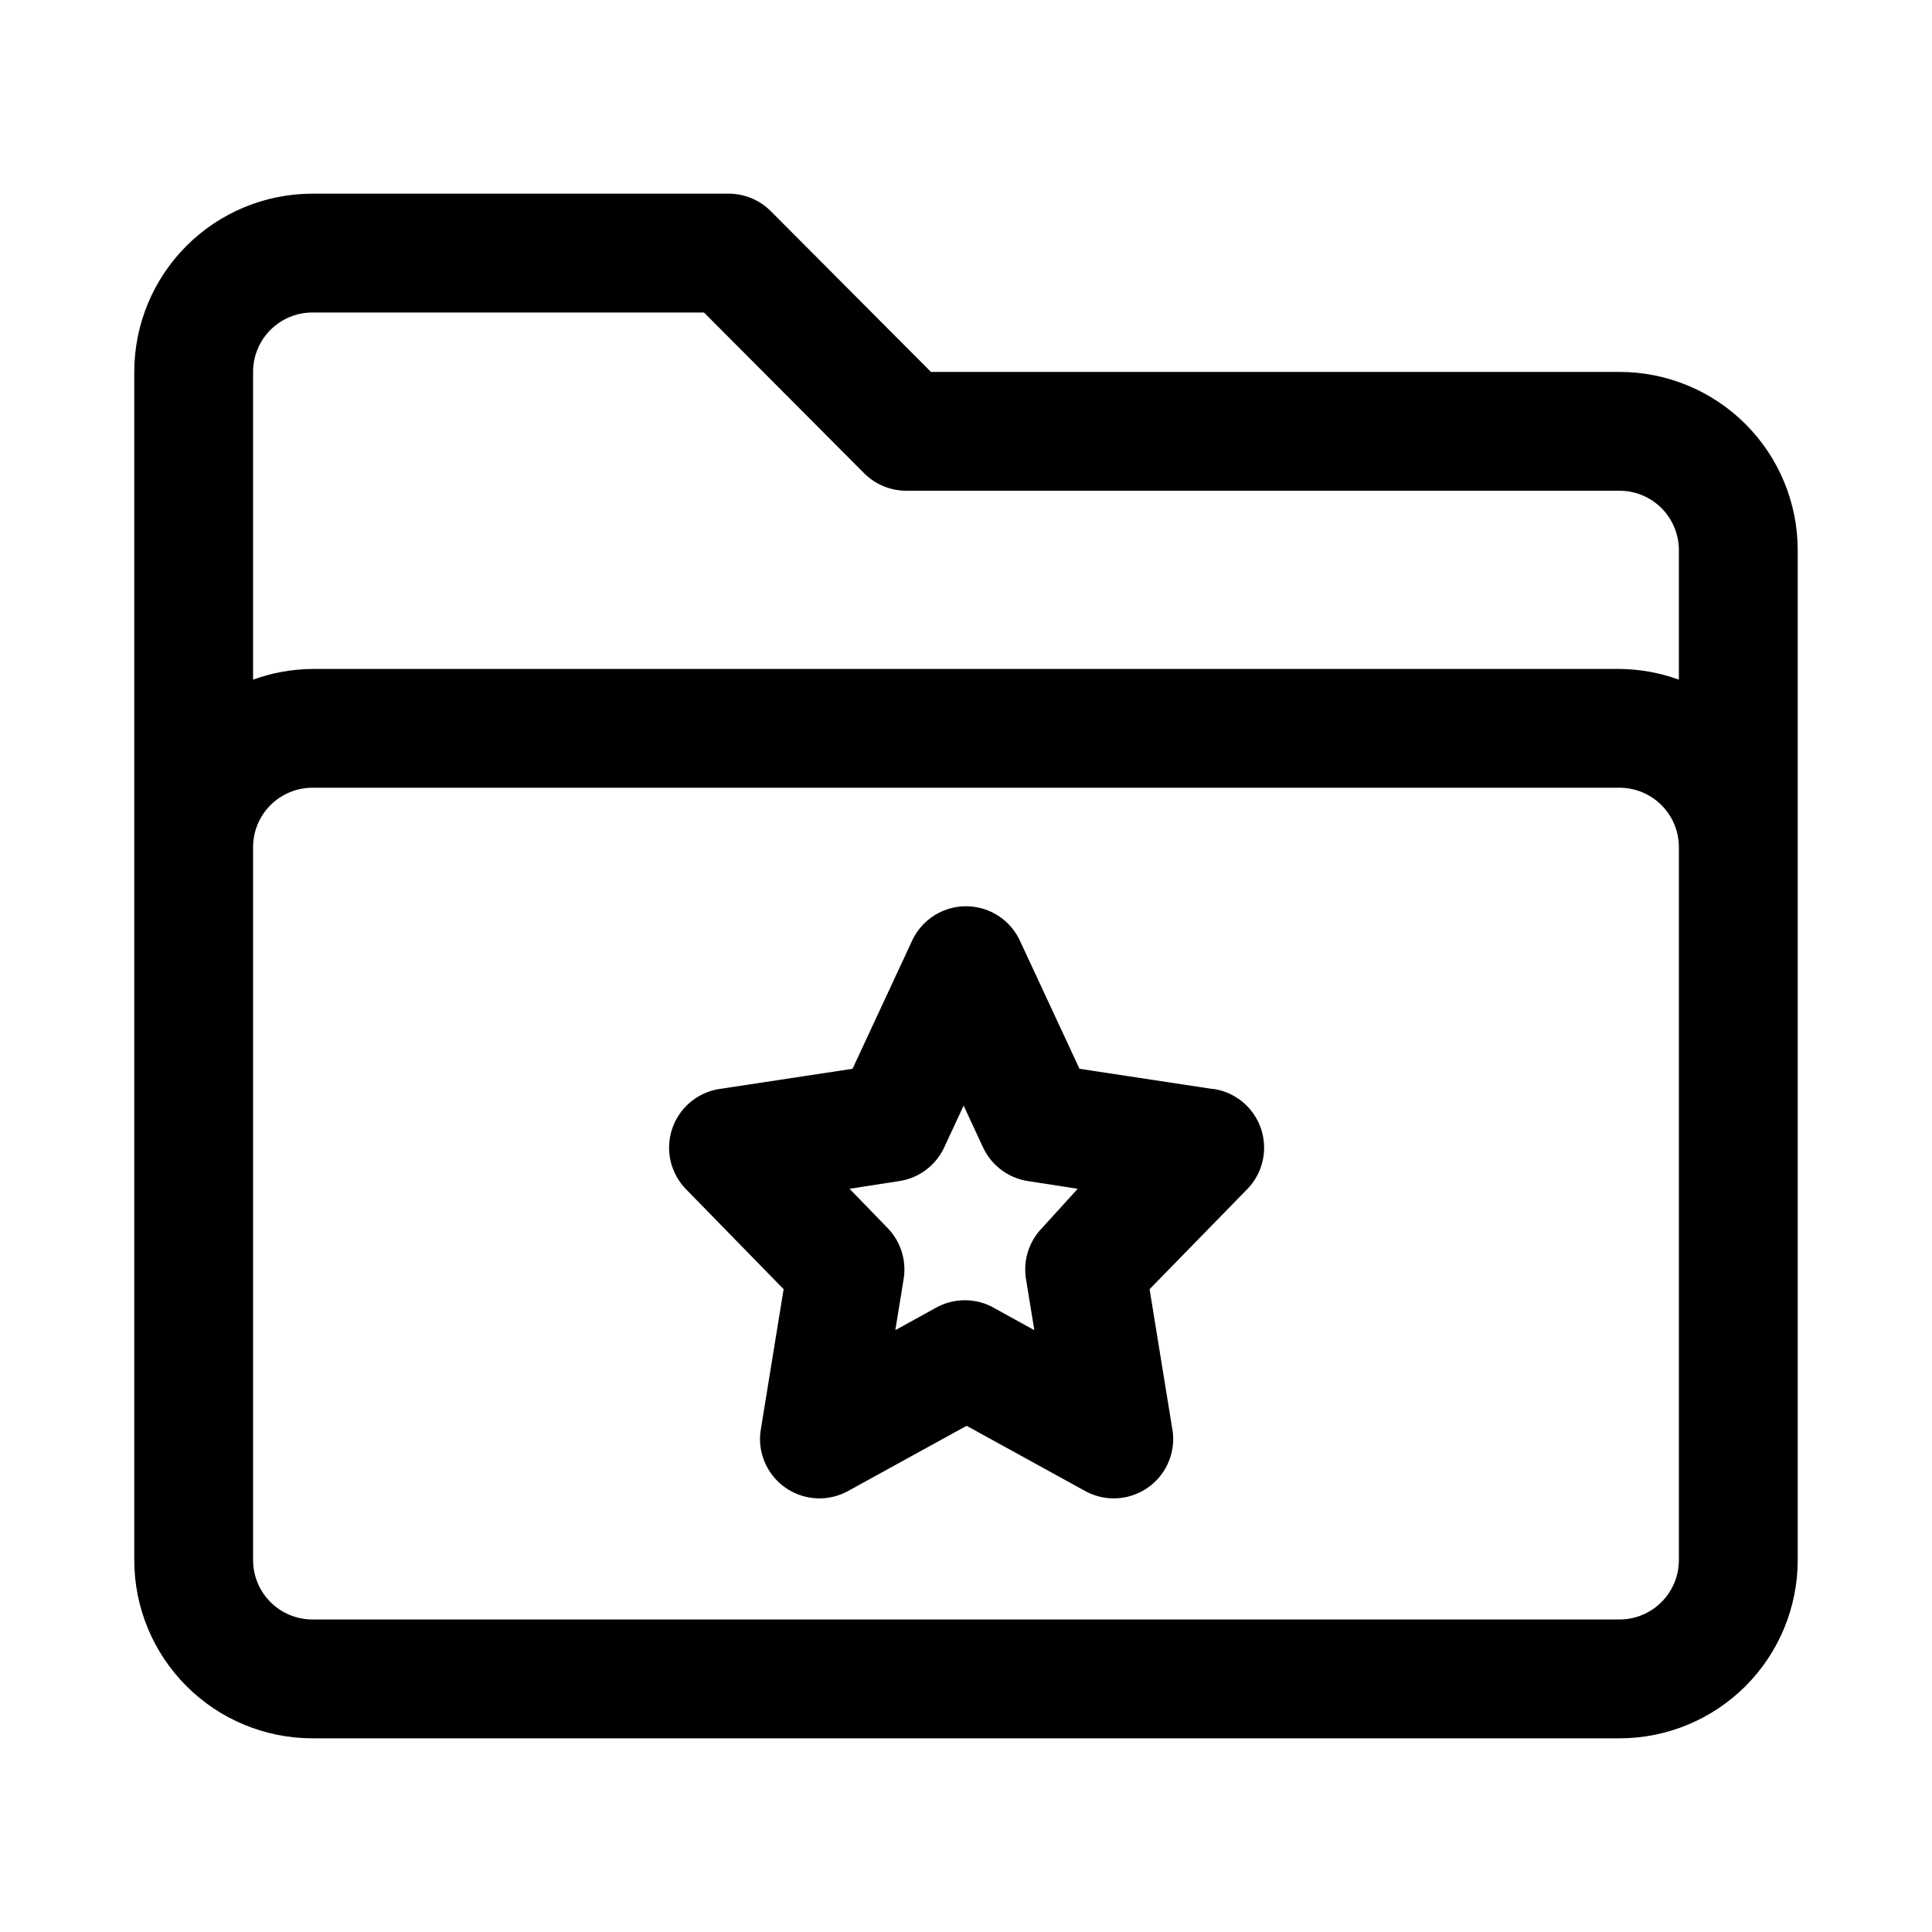
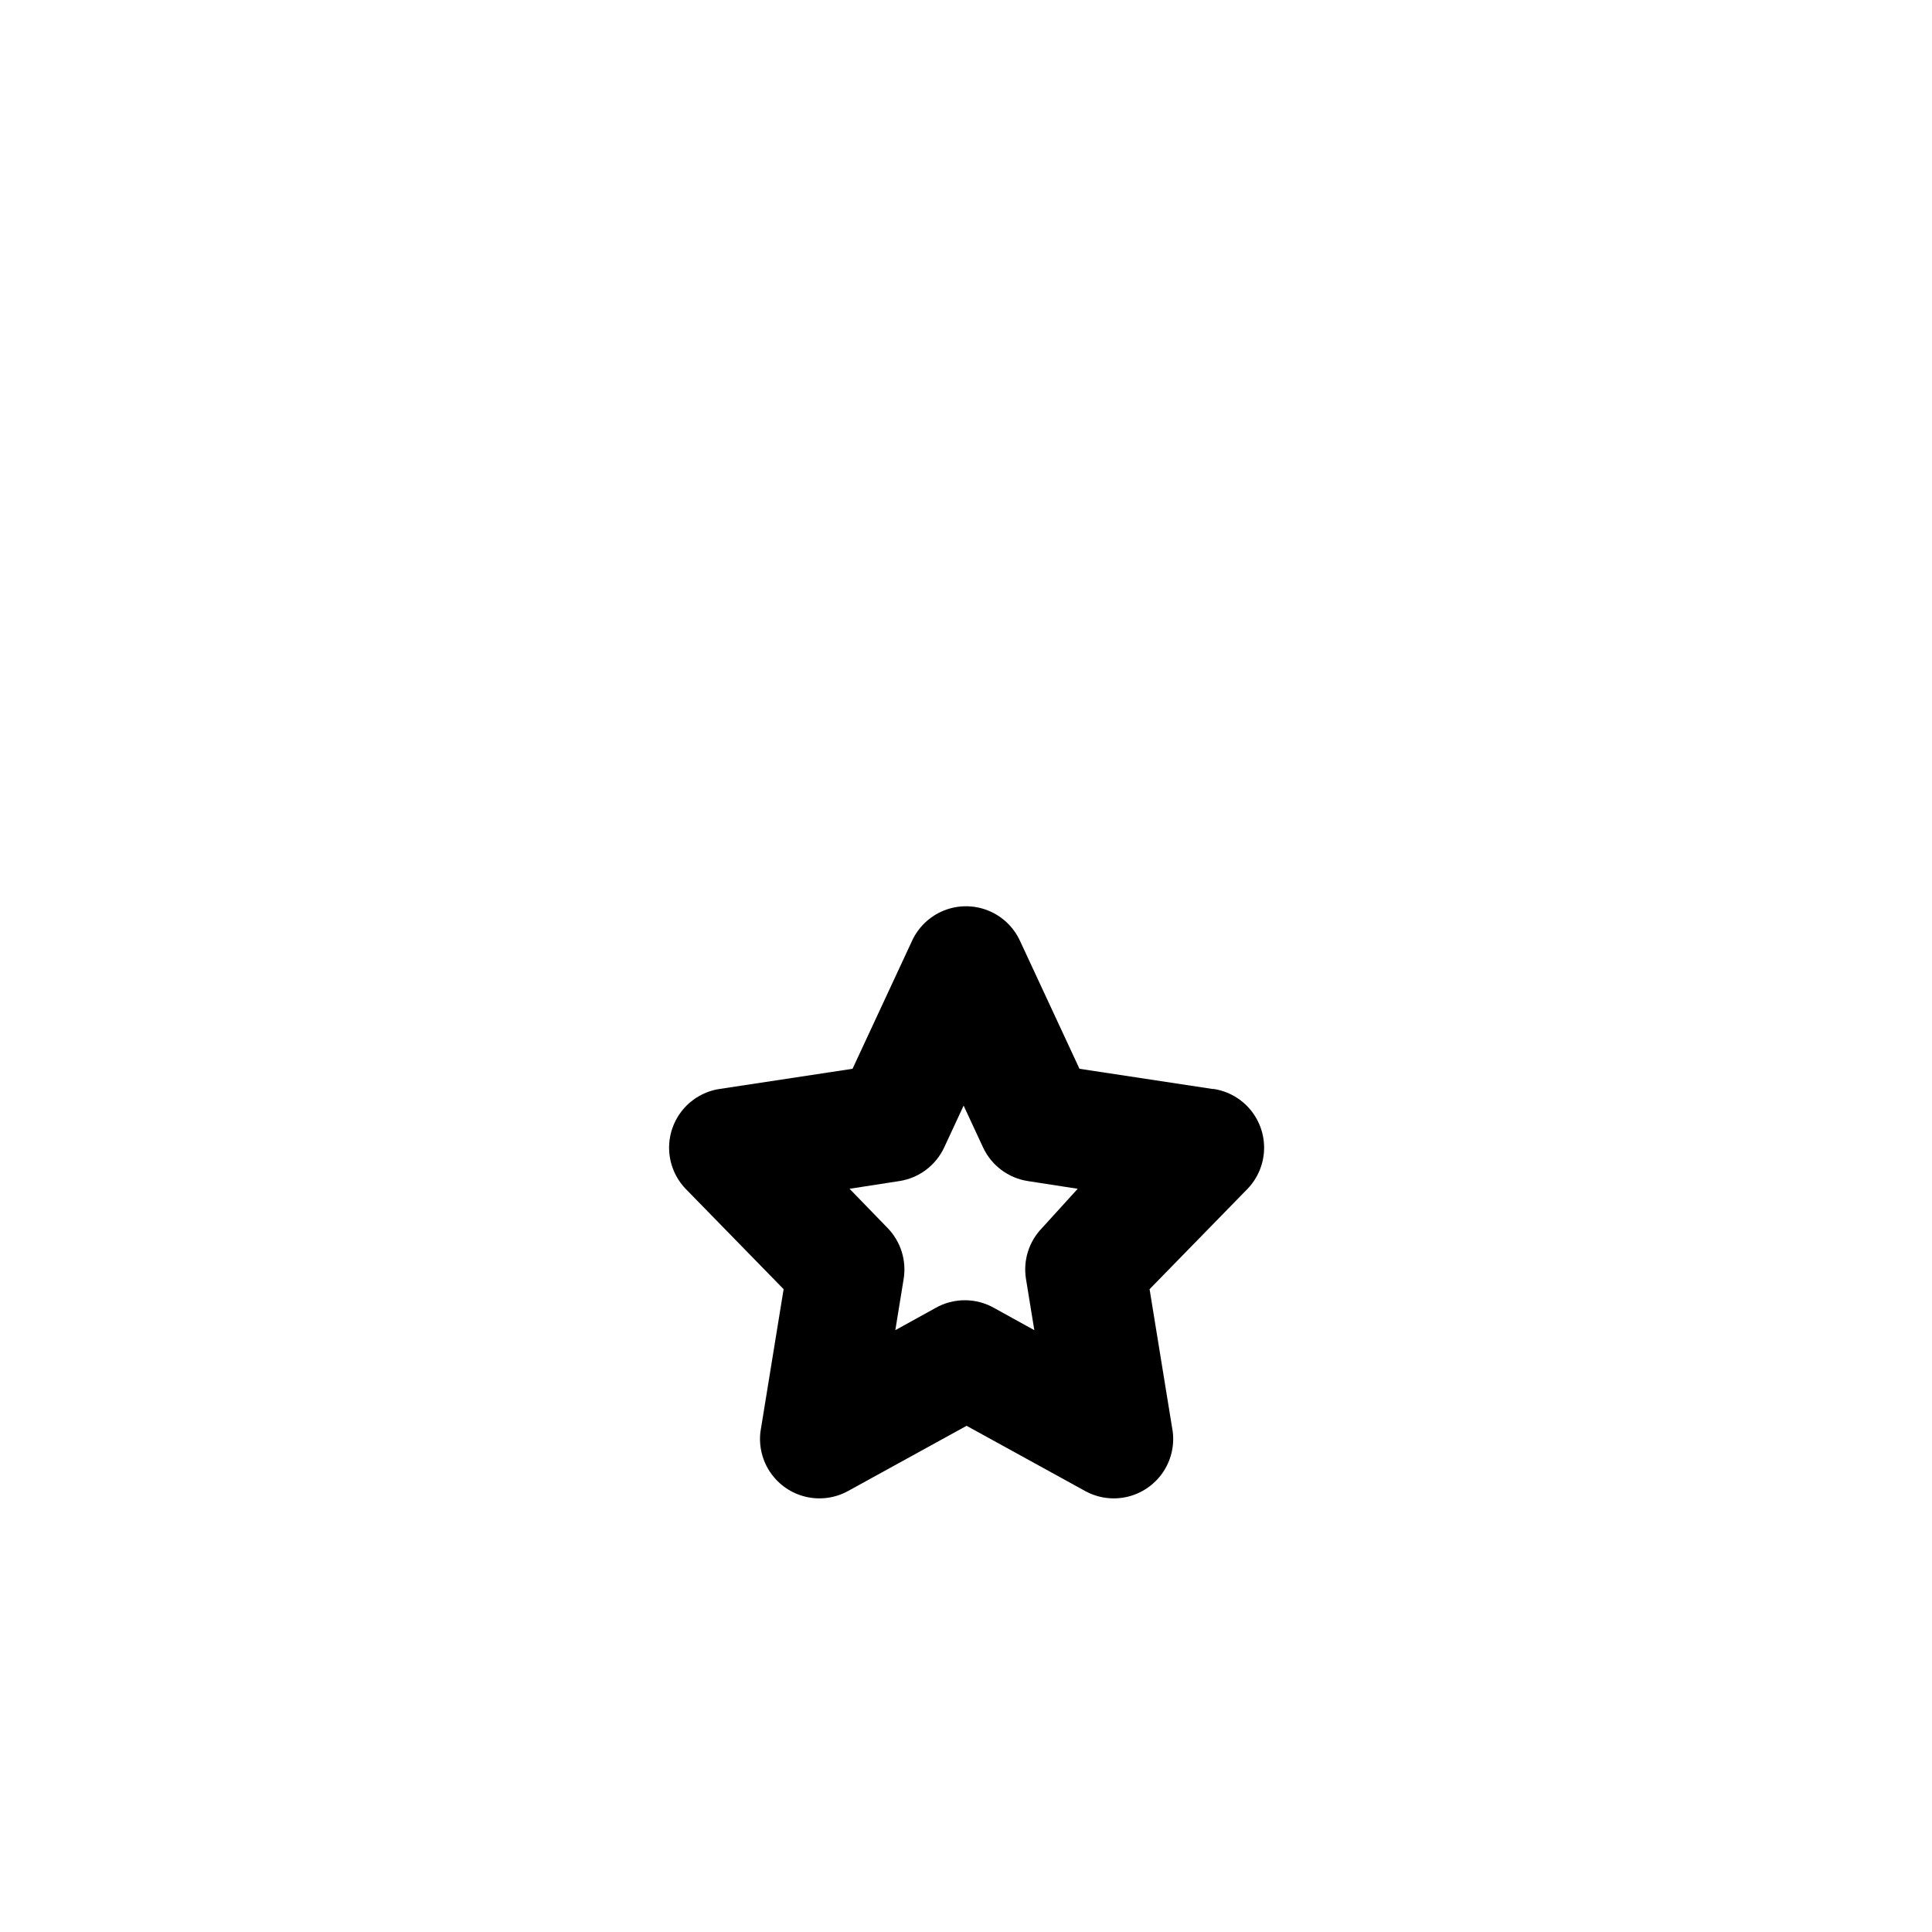
<svg xmlns="http://www.w3.org/2000/svg" fill="#000000" width="800px" height="800px" version="1.1" viewBox="144 144 512 512">
  <g>
-     <path d="m573.18 242.56h-182.47l-42.508-42.668h-0.004c-2.969-2.945-6.992-4.59-11.176-4.566h-110.21c-12.523 0-24.539 4.977-33.398 13.836-8.855 8.859-13.832 20.871-13.832 33.398v314.88c0 12.527 4.977 24.543 13.832 33.398 8.859 8.859 20.875 13.836 33.398 13.836h346.37c12.527 0 24.539-4.977 33.398-13.836 8.855-8.855 13.832-20.871 13.832-33.398v-267.65c0-12.527-4.977-24.539-13.832-33.398-8.859-8.855-20.871-13.832-33.398-13.832zm-346.37-15.746h103.75l42.508 42.668h0.004c2.969 2.945 6.992 4.59 11.176 4.566h188.93c4.176 0 8.18 1.656 11.133 4.609s4.609 6.957 4.609 11.133v34.324c-5.047-1.836-10.371-2.793-15.742-2.836h-346.37c-5.371 0.043-10.695 1-15.742 2.836v-81.555c0-4.176 1.66-8.18 4.609-11.133 2.953-2.953 6.957-4.613 11.133-4.613zm362.11 330.62c0 4.176-1.656 8.18-4.609 11.133-2.953 2.953-6.957 4.613-11.133 4.613h-346.37c-4.176 0-8.18-1.66-11.133-4.613-2.949-2.953-4.609-6.957-4.609-11.133v-188.93c0-4.176 1.66-8.18 4.609-11.133 2.953-2.953 6.957-4.613 11.133-4.613h346.37c4.176 0 8.18 1.66 11.133 4.613s4.609 6.957 4.609 11.133z" />
    <path d="m465.34 432.59-35.266-5.352-15.742-33.852h-0.004c-1.676-3.684-4.711-6.582-8.469-8.086-3.762-1.508-7.953-1.508-11.711 0-3.762 1.504-6.793 4.402-8.473 8.086l-15.742 33.852-35.266 5.352h-0.004c-3.812 0.586-7.281 2.555-9.738 5.527-2.457 2.977-3.738 6.75-3.598 10.605 0.141 3.859 1.691 7.527 4.363 10.316l25.977 26.609-6.141 37.785c-0.469 3.844 0.496 7.727 2.711 10.906 2.215 3.18 5.523 5.43 9.293 6.324 3.769 0.891 7.734 0.363 11.141-1.488l31.488-17.32 31.488 17.32c3.402 1.852 7.371 2.379 11.141 1.488 3.769-0.895 7.078-3.144 9.293-6.324 2.215-3.18 3.18-7.062 2.711-10.906l-6.141-37.785 25.977-26.609c2.668-2.789 4.223-6.457 4.363-10.316 0.141-3.856-1.141-7.629-3.598-10.605-2.461-2.973-5.926-4.941-9.738-5.527zm-45.184 36.84c-3.488 3.582-5.066 8.609-4.254 13.539l2.203 13.539-10.547-5.824c-2.391-1.383-5.106-2.109-7.871-2.109-2.762 0-5.481 0.727-7.871 2.109l-10.547 5.824 2.203-13.539c0.812-4.93-0.766-9.957-4.254-13.539l-10.078-10.391 13.227-2.047c5.156-0.801 9.578-4.106 11.809-8.816l5.195-11.18 5.195 11.18c2.234 4.711 6.656 8.016 11.809 8.816l13.227 2.047z" />
  </g>
</svg>